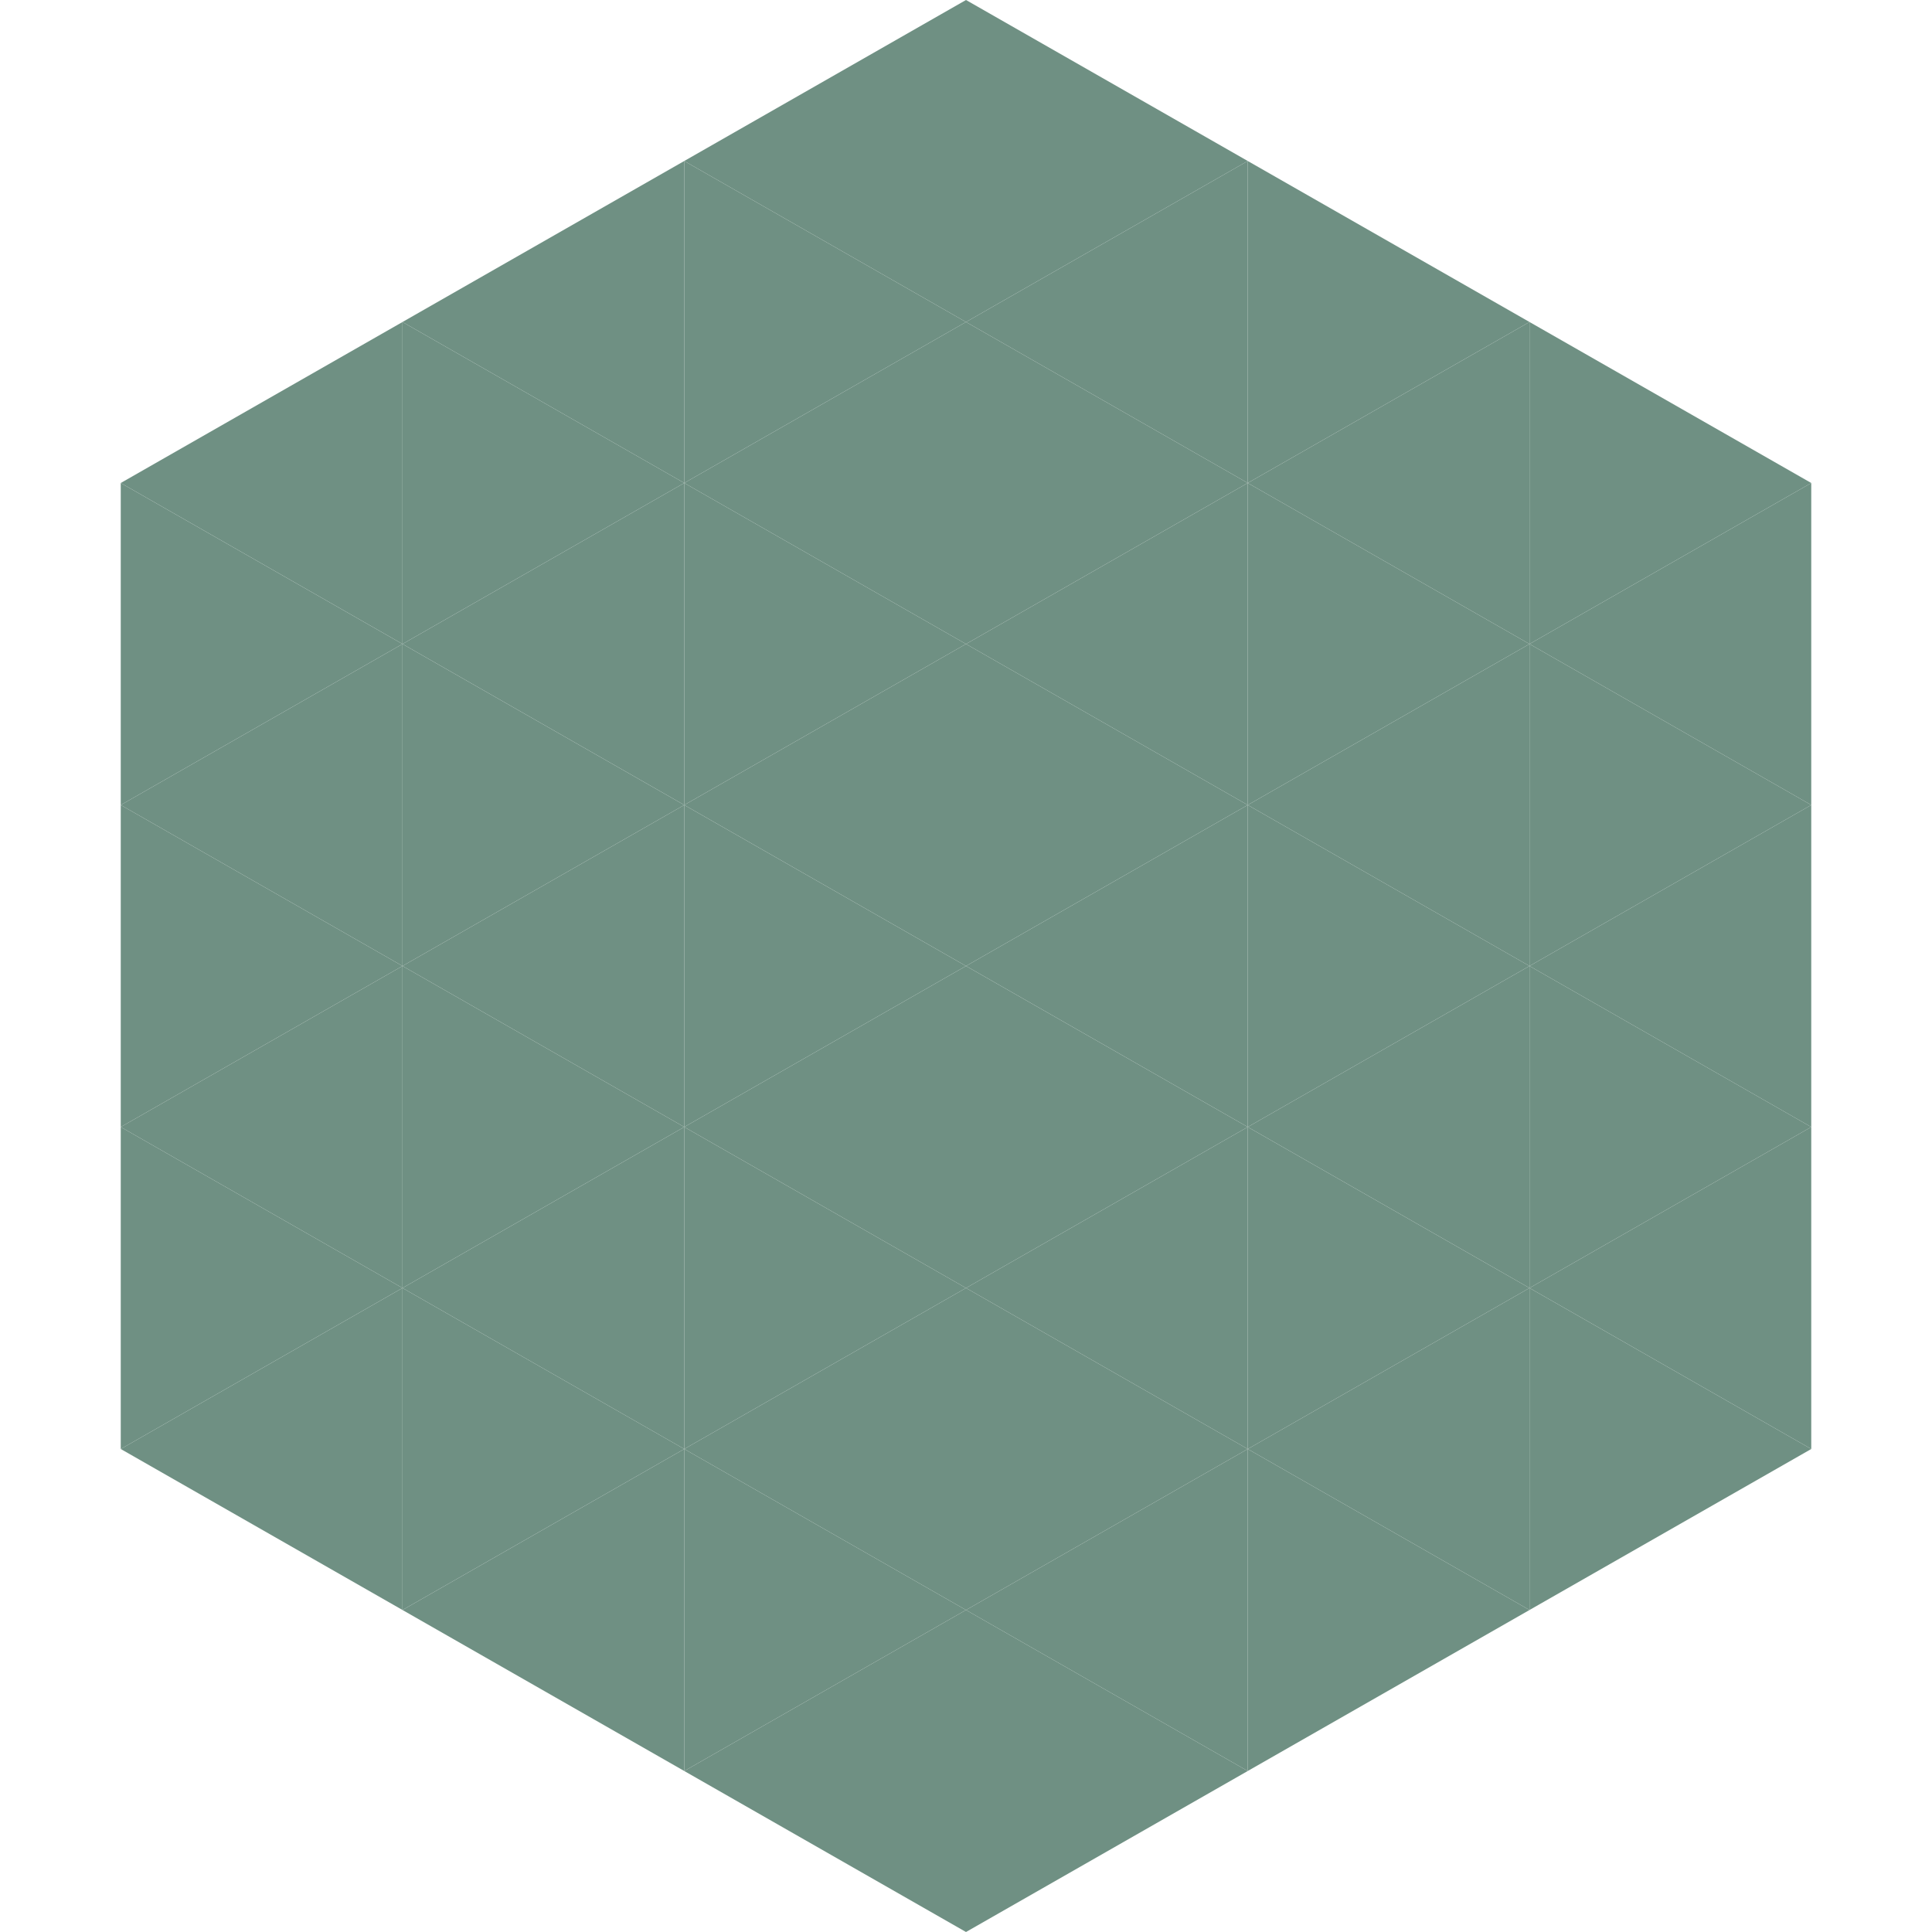
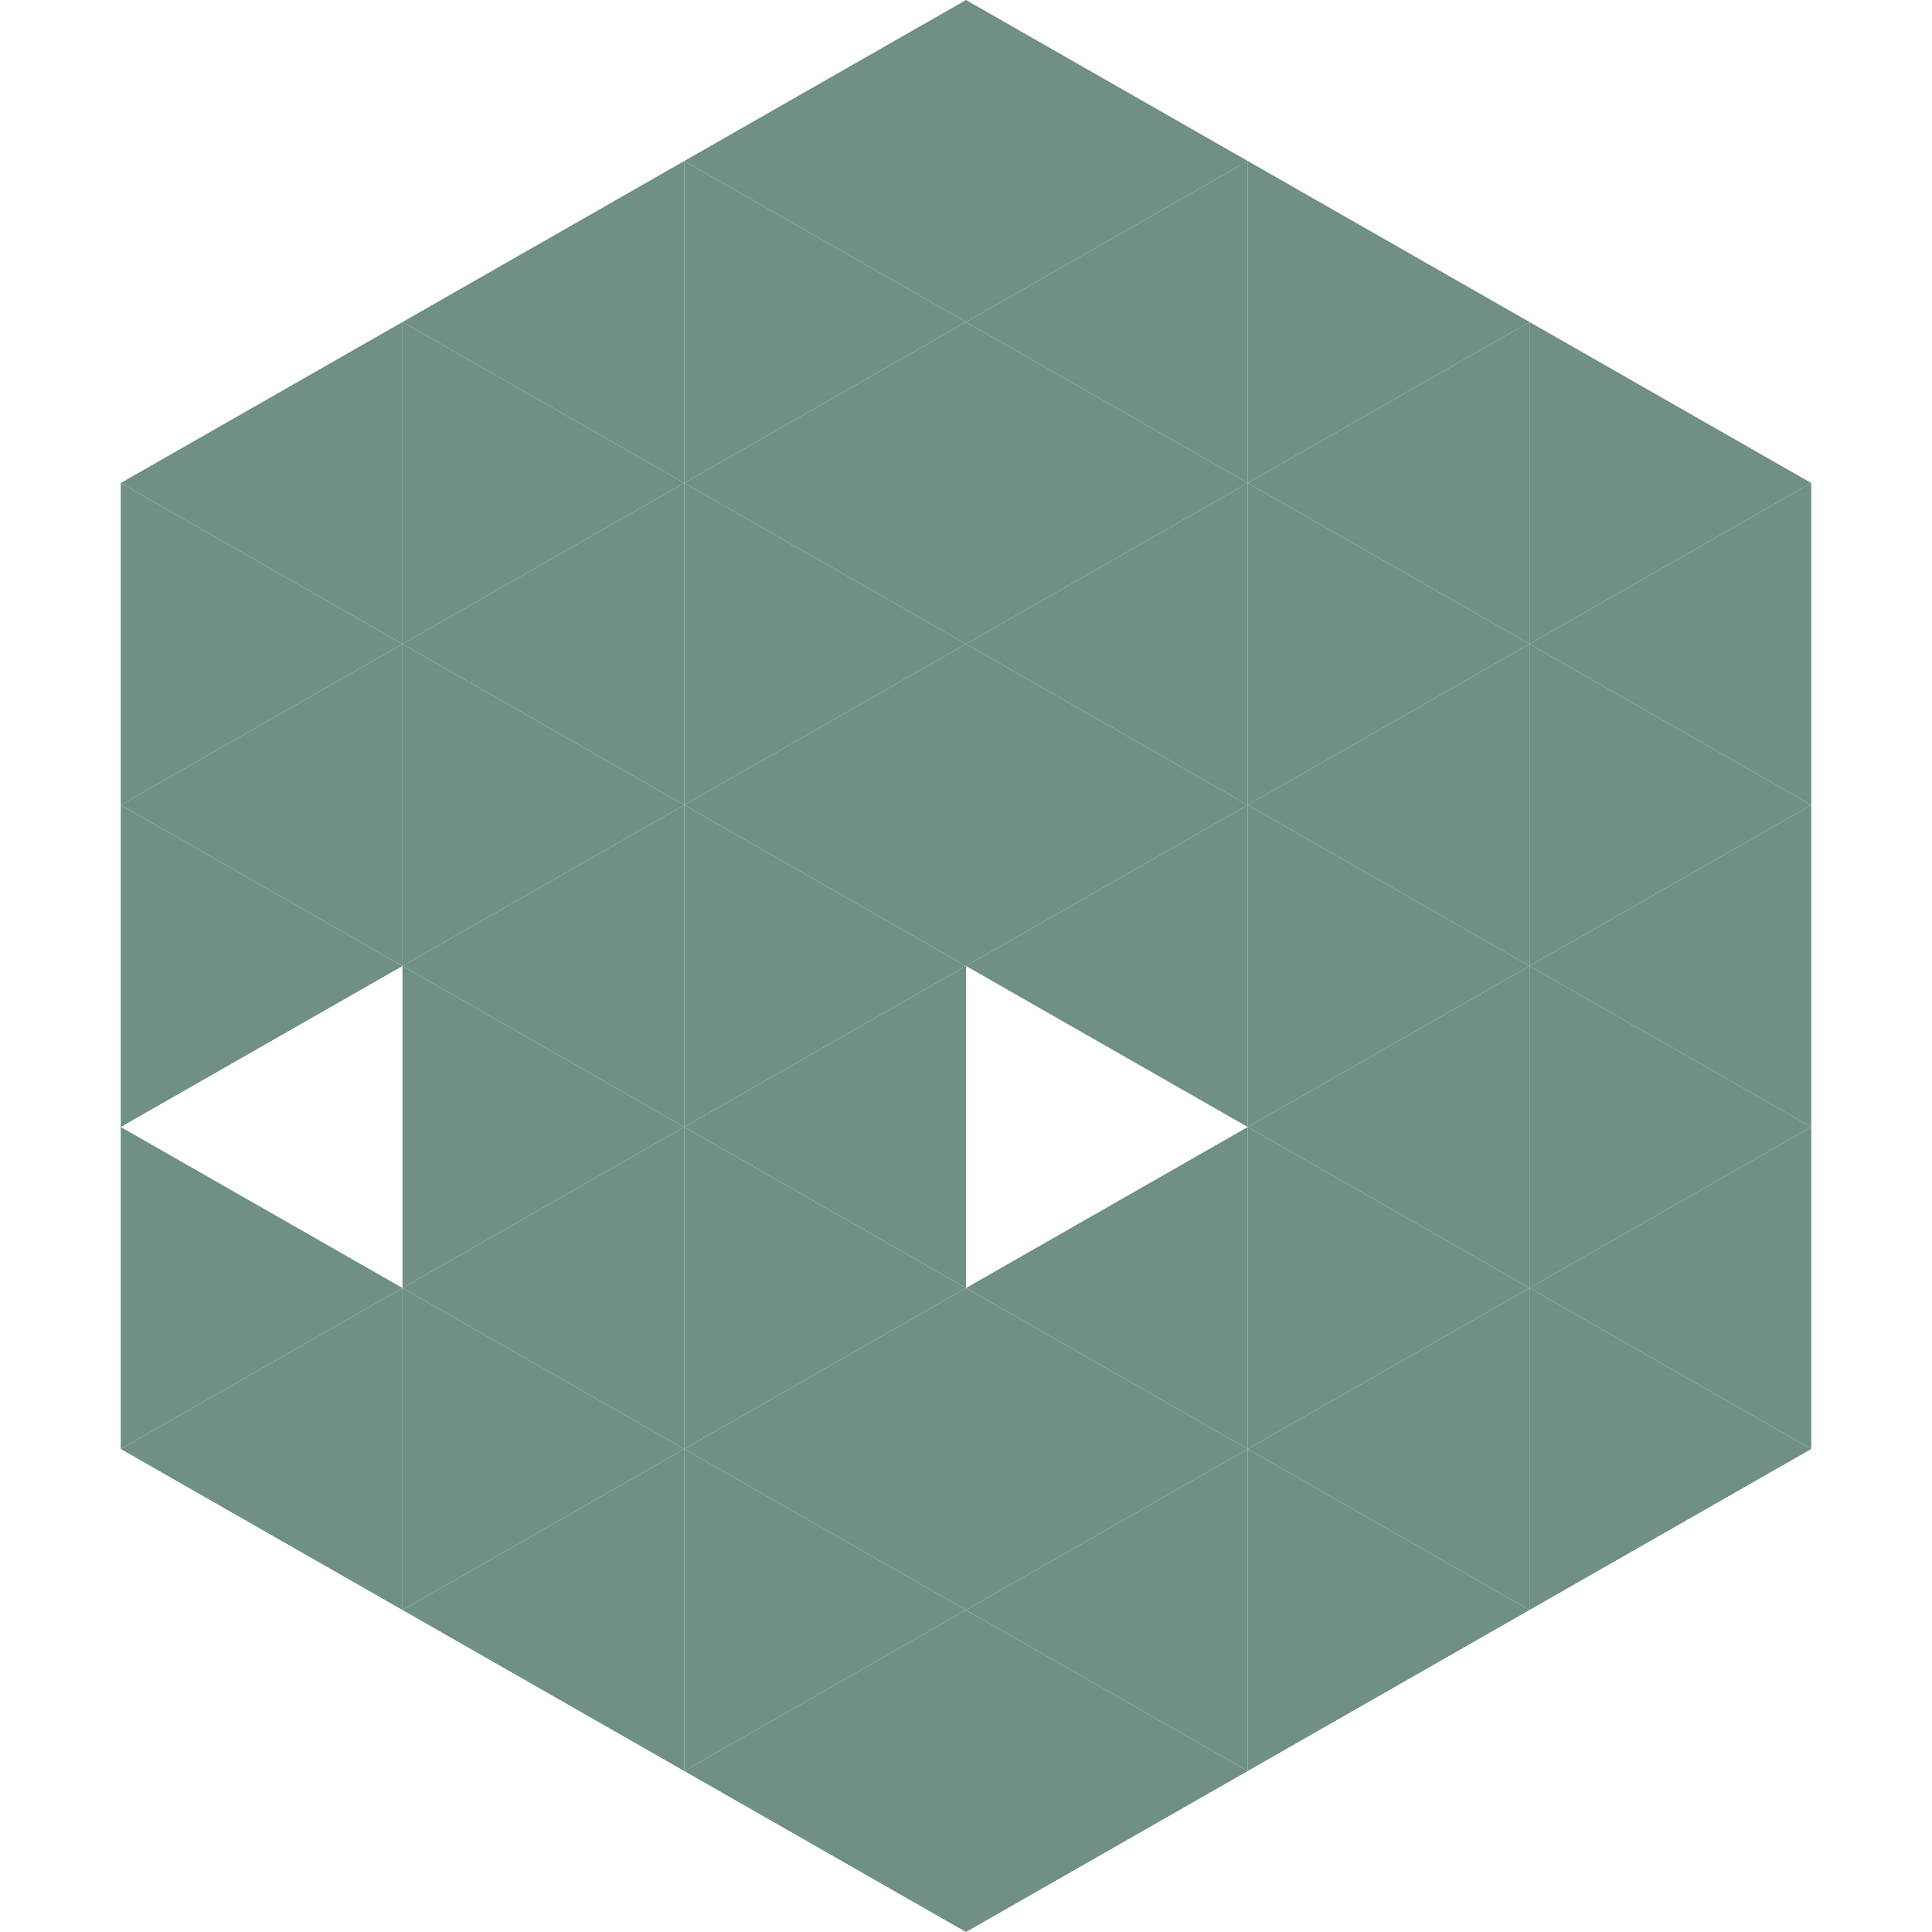
<svg xmlns="http://www.w3.org/2000/svg" width="240" height="240">
  <polygon points="50,40 15,60 50,80" style="fill:rgb(111,144,131)" />
  <polygon points="190,40 225,60 190,80" style="fill:rgb(111,144,131)" />
  <polygon points="15,60 50,80 15,100" style="fill:rgb(111,144,131)" />
  <polygon points="225,60 190,80 225,100" style="fill:rgb(111,144,131)" />
  <polygon points="50,80 15,100 50,120" style="fill:rgb(111,144,131)" />
  <polygon points="190,80 225,100 190,120" style="fill:rgb(111,144,131)" />
  <polygon points="15,100 50,120 15,140" style="fill:rgb(111,144,131)" />
  <polygon points="225,100 190,120 225,140" style="fill:rgb(111,144,131)" />
-   <polygon points="50,120 15,140 50,160" style="fill:rgb(111,144,131)" />
  <polygon points="190,120 225,140 190,160" style="fill:rgb(111,144,131)" />
  <polygon points="15,140 50,160 15,180" style="fill:rgb(111,144,131)" />
  <polygon points="225,140 190,160 225,180" style="fill:rgb(111,144,131)" />
  <polygon points="50,160 15,180 50,200" style="fill:rgb(111,144,131)" />
  <polygon points="190,160 225,180 190,200" style="fill:rgb(111,144,131)" />
  <polygon points="15,180 50,200 15,220" style="fill:rgb(255,255,255); fill-opacity:0" />
  <polygon points="225,180 190,200 225,220" style="fill:rgb(255,255,255); fill-opacity:0" />
  <polygon points="50,0 85,20 50,40" style="fill:rgb(255,255,255); fill-opacity:0" />
  <polygon points="190,0 155,20 190,40" style="fill:rgb(255,255,255); fill-opacity:0" />
  <polygon points="85,20 50,40 85,60" style="fill:rgb(111,144,131)" />
  <polygon points="155,20 190,40 155,60" style="fill:rgb(111,144,131)" />
  <polygon points="50,40 85,60 50,80" style="fill:rgb(111,144,131)" />
  <polygon points="190,40 155,60 190,80" style="fill:rgb(111,144,131)" />
  <polygon points="85,60 50,80 85,100" style="fill:rgb(111,144,131)" />
  <polygon points="155,60 190,80 155,100" style="fill:rgb(111,144,131)" />
  <polygon points="50,80 85,100 50,120" style="fill:rgb(111,144,131)" />
  <polygon points="190,80 155,100 190,120" style="fill:rgb(111,144,131)" />
  <polygon points="85,100 50,120 85,140" style="fill:rgb(111,144,131)" />
  <polygon points="155,100 190,120 155,140" style="fill:rgb(111,144,131)" />
  <polygon points="50,120 85,140 50,160" style="fill:rgb(111,144,131)" />
  <polygon points="190,120 155,140 190,160" style="fill:rgb(111,144,131)" />
  <polygon points="85,140 50,160 85,180" style="fill:rgb(111,144,131)" />
  <polygon points="155,140 190,160 155,180" style="fill:rgb(111,144,131)" />
  <polygon points="50,160 85,180 50,200" style="fill:rgb(111,144,131)" />
  <polygon points="190,160 155,180 190,200" style="fill:rgb(111,144,131)" />
  <polygon points="85,180 50,200 85,220" style="fill:rgb(111,144,131)" />
  <polygon points="155,180 190,200 155,220" style="fill:rgb(111,144,131)" />
  <polygon points="120,0 85,20 120,40" style="fill:rgb(111,144,131)" />
  <polygon points="120,0 155,20 120,40" style="fill:rgb(111,144,131)" />
  <polygon points="85,20 120,40 85,60" style="fill:rgb(111,144,131)" />
  <polygon points="155,20 120,40 155,60" style="fill:rgb(111,144,131)" />
  <polygon points="120,40 85,60 120,80" style="fill:rgb(111,144,131)" />
  <polygon points="120,40 155,60 120,80" style="fill:rgb(111,144,131)" />
  <polygon points="85,60 120,80 85,100" style="fill:rgb(111,144,131)" />
  <polygon points="155,60 120,80 155,100" style="fill:rgb(111,144,131)" />
  <polygon points="120,80 85,100 120,120" style="fill:rgb(111,144,131)" />
  <polygon points="120,80 155,100 120,120" style="fill:rgb(111,144,131)" />
  <polygon points="85,100 120,120 85,140" style="fill:rgb(111,144,131)" />
  <polygon points="155,100 120,120 155,140" style="fill:rgb(111,144,131)" />
  <polygon points="120,120 85,140 120,160" style="fill:rgb(111,144,131)" />
-   <polygon points="120,120 155,140 120,160" style="fill:rgb(111,144,131)" />
  <polygon points="85,140 120,160 85,180" style="fill:rgb(111,144,131)" />
  <polygon points="155,140 120,160 155,180" style="fill:rgb(111,144,131)" />
  <polygon points="120,160 85,180 120,200" style="fill:rgb(111,144,131)" />
  <polygon points="120,160 155,180 120,200" style="fill:rgb(111,144,131)" />
  <polygon points="85,180 120,200 85,220" style="fill:rgb(111,144,131)" />
  <polygon points="155,180 120,200 155,220" style="fill:rgb(111,144,131)" />
  <polygon points="120,200 85,220 120,240" style="fill:rgb(111,144,131)" />
  <polygon points="120,200 155,220 120,240" style="fill:rgb(111,144,131)" />
  <polygon points="85,220 120,240 85,260" style="fill:rgb(255,255,255); fill-opacity:0" />
  <polygon points="155,220 120,240 155,260" style="fill:rgb(255,255,255); fill-opacity:0" />
</svg>